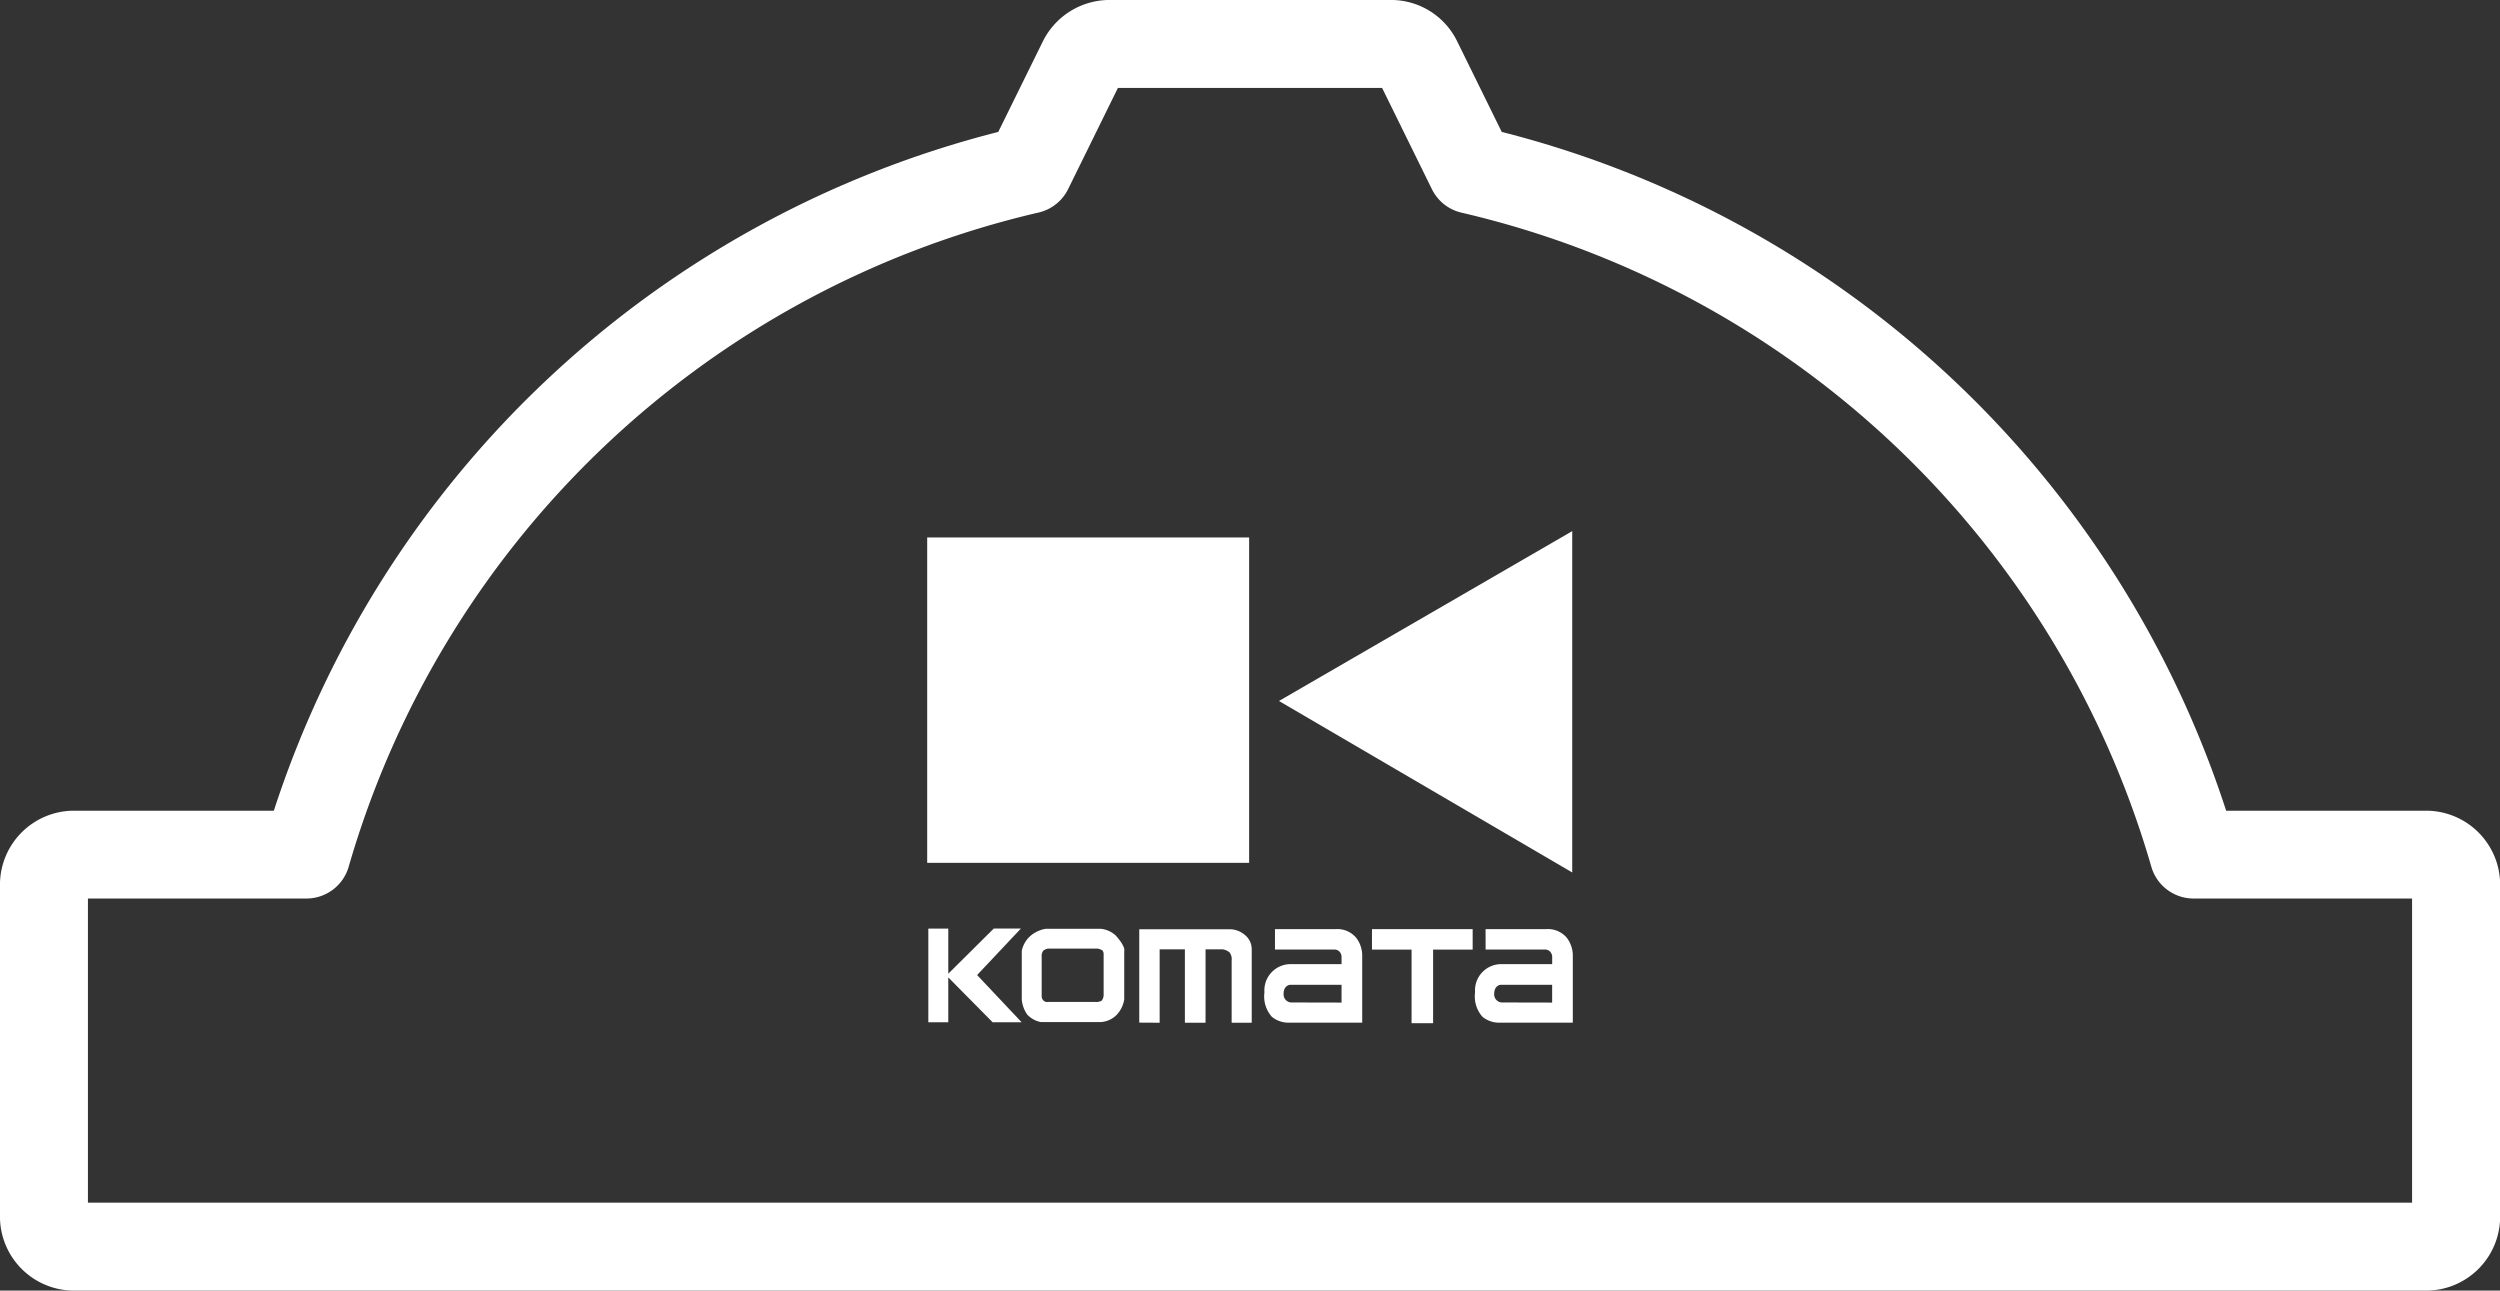
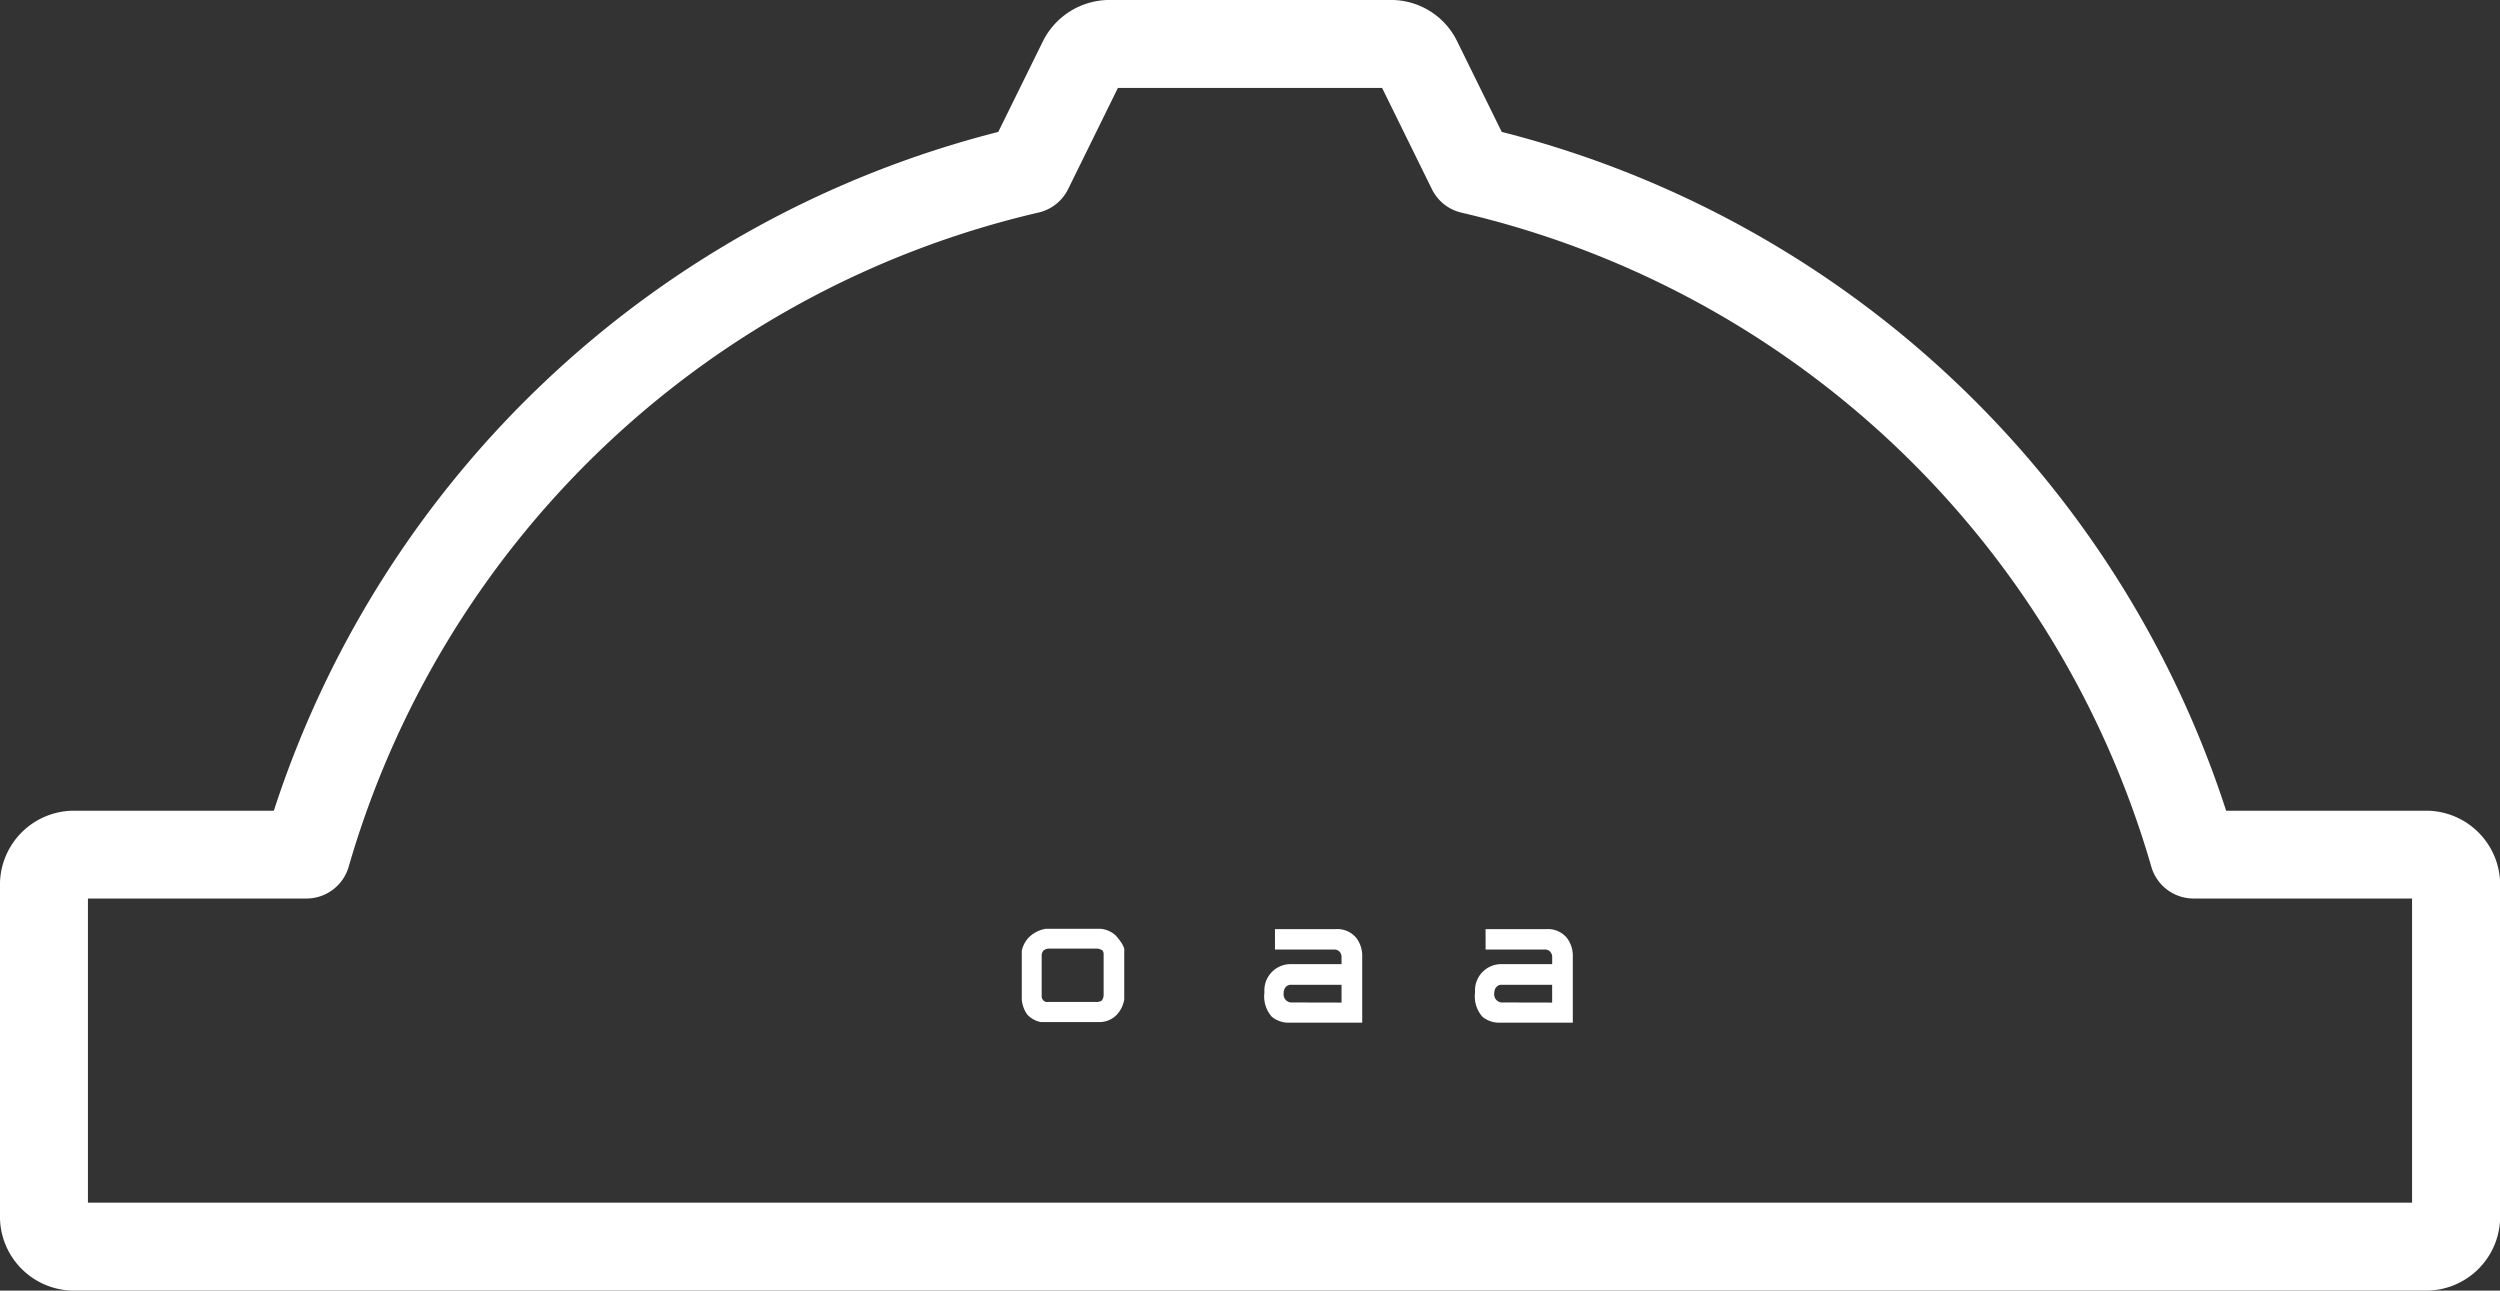
<svg xmlns="http://www.w3.org/2000/svg" width="85.694" height="44.239" viewBox="0 0 85.694 44.239">
  <rect x="0" y="0" width="85.694" height="44.239" fill="#333333" stroke="none" />
  <defs>
    <clipPath id="a">
      <rect width="22.132" height="16.869" fill="#fff" />
    </clipPath>
  </defs>
  <g transform="translate(0)">
    <path d="M81.159,42.24H.537A2.539,2.539,0,0,1-2,39.7V28.327A2.539,2.539,0,0,1,.537,25.79H7.388A35.225,35.225,0,0,1,32.219,2.523l1.527-3.1A2.554,2.554,0,0,1,36.022-2h9.651A2.521,2.521,0,0,1,47.949-.583l1.528,3.106A35.224,35.224,0,0,1,74.308,25.79h6.851A2.54,2.54,0,0,1,83.7,28.327V39.7A2.539,2.539,0,0,1,81.159,42.24ZM1.015,39.226H80.681V28.8H73.192a1.507,1.507,0,0,1-1.449-1.091A32.2,32.2,0,0,0,48.1,5.291a1.507,1.507,0,0,1-1.014-.8L45.376,1.015H36.32L34.612,4.487a1.507,1.507,0,0,1-1.014.8A32.2,32.2,0,0,0,9.952,27.714,1.507,1.507,0,0,1,8.5,28.8H1.015Z" transform="translate(1.999 1.999)" fill="#fff" />
    <g transform="translate(31.782 18.206)">
-       <rect width="11.035" height="11.153" transform="translate(0 0.217)" fill="#fff" />
-       <path d="M250.959,0,240.907,5.822,250.959,11.7Z" transform="translate(-228.849 0)" fill="#fff" />
-       <path d="M3.021,272.152,1.462,273.7v-1.545H.778v3.209h.684v-1.537l1.519,1.537h.994L2.45,273.746l1.5-1.593Z" transform="translate(-0.739 -258.53)" fill="#fff" />
      <g transform="translate(0 0)">
        <g clip-path="url(#a)">
          <path d="M64.777,274.773V273.11a.926.926,0,0,1,.318-.533,1.1,1.1,0,0,1,.5-.225h1.888a.877.877,0,0,1,.521.236c.347.393.285.521.285.521v1.663a.991.991,0,0,1-.259.529.822.822,0,0,1-.557.248H65.429a.865.865,0,0,1-.466-.259,1.044,1.044,0,0,1-.186-.518m.744.039a.176.176,0,0,0,.154.049h1.633a.391.391,0,0,0,.206-.043.324.324,0,0,0,.069-.184v-1.426a.2.2,0,0,0-.043-.115.446.446,0,0,0-.174-.062H65.675a.367.367,0,0,0-.157.069.29.29,0,0,0-.059.148v1.415a.2.2,0,0,0,.062.148" transform="translate(-61.535 -258.721)" fill="#fff" />
-           <path d="M145.212,275.767v-3.2h3.124a.8.8,0,0,1,.485.186.626.626,0,0,1,.246.512v2.506h-.688v-2.133a.391.391,0,0,0-.069-.275.493.493,0,0,0-.236-.108h-.59v2.516h-.708v-2.516h-.865v2.516Z" transform="translate(-137.943 -258.92)" fill="#fff" />
          <path d="M231.318,272.5h2.065a.844.844,0,0,1,.718.295,1.007,1.007,0,0,1,.207.648v2.263H231.78a.9.9,0,0,1-.567-.2,1.05,1.05,0,0,1-.256-.84.9.9,0,0,1,.882-.967H233.6v-.275a.281.281,0,0,0-.065-.147.232.232,0,0,0-.181-.078h-2.036Zm2.282,2.517v-.61h-1.77s-.216.02-.216.306a.278.278,0,0,0,.242.3Z" transform="translate(-219.397 -258.857)" fill="#fff" />
          <path d="M375.554,272.5h2.065a.845.845,0,0,1,.718.295,1.006,1.006,0,0,1,.207.648v2.263h-2.528a.906.906,0,0,1-.567-.2,1.051,1.051,0,0,1-.255-.84.9.9,0,0,1,.882-.967h1.761v-.275a.281.281,0,0,0-.066-.147.231.231,0,0,0-.18-.078h-2.036Zm2.282,2.517v-.61h-1.77s-.216.02-.216.306a.278.278,0,0,0,.243.3Z" transform="translate(-356.414 -258.857)" fill="#fff" />
-           <path d="M304.577,272.562h3.451v.7h-1.356v2.523h-.738v-2.523h-1.357Z" transform="translate(-289.331 -258.919)" fill="#fff" />
        </g>
      </g>
    </g>
  </g>
</svg>